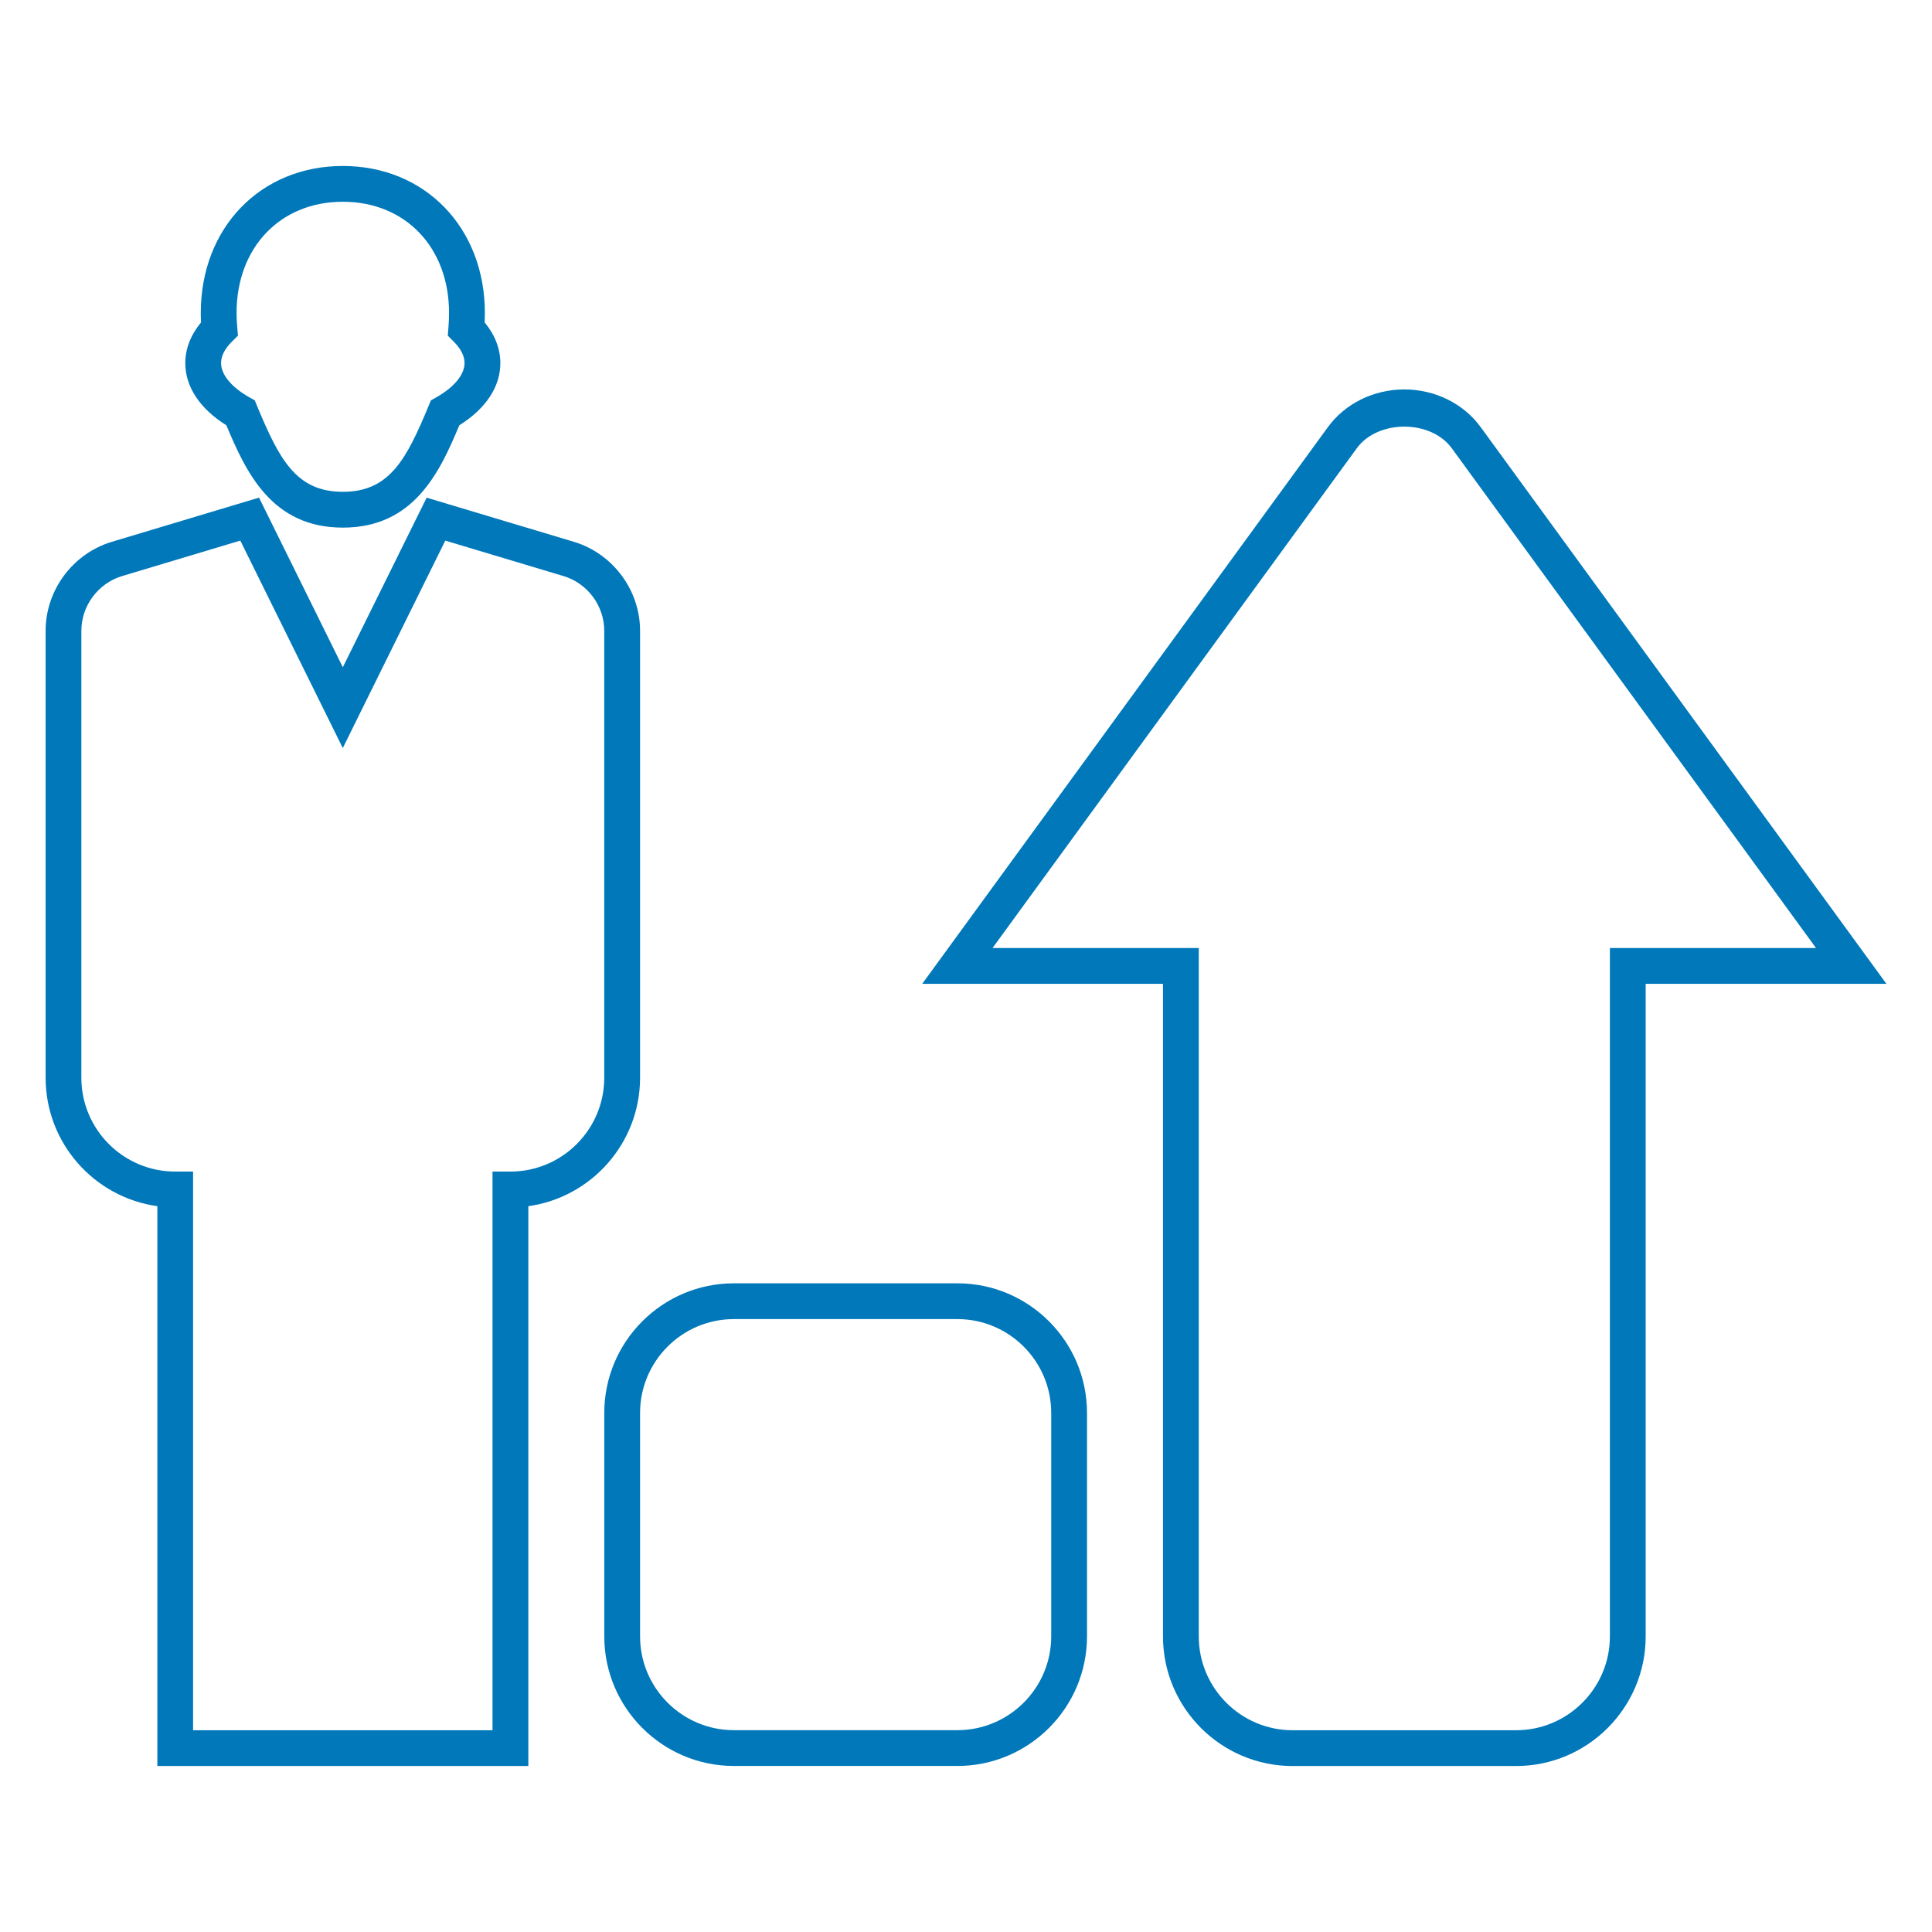
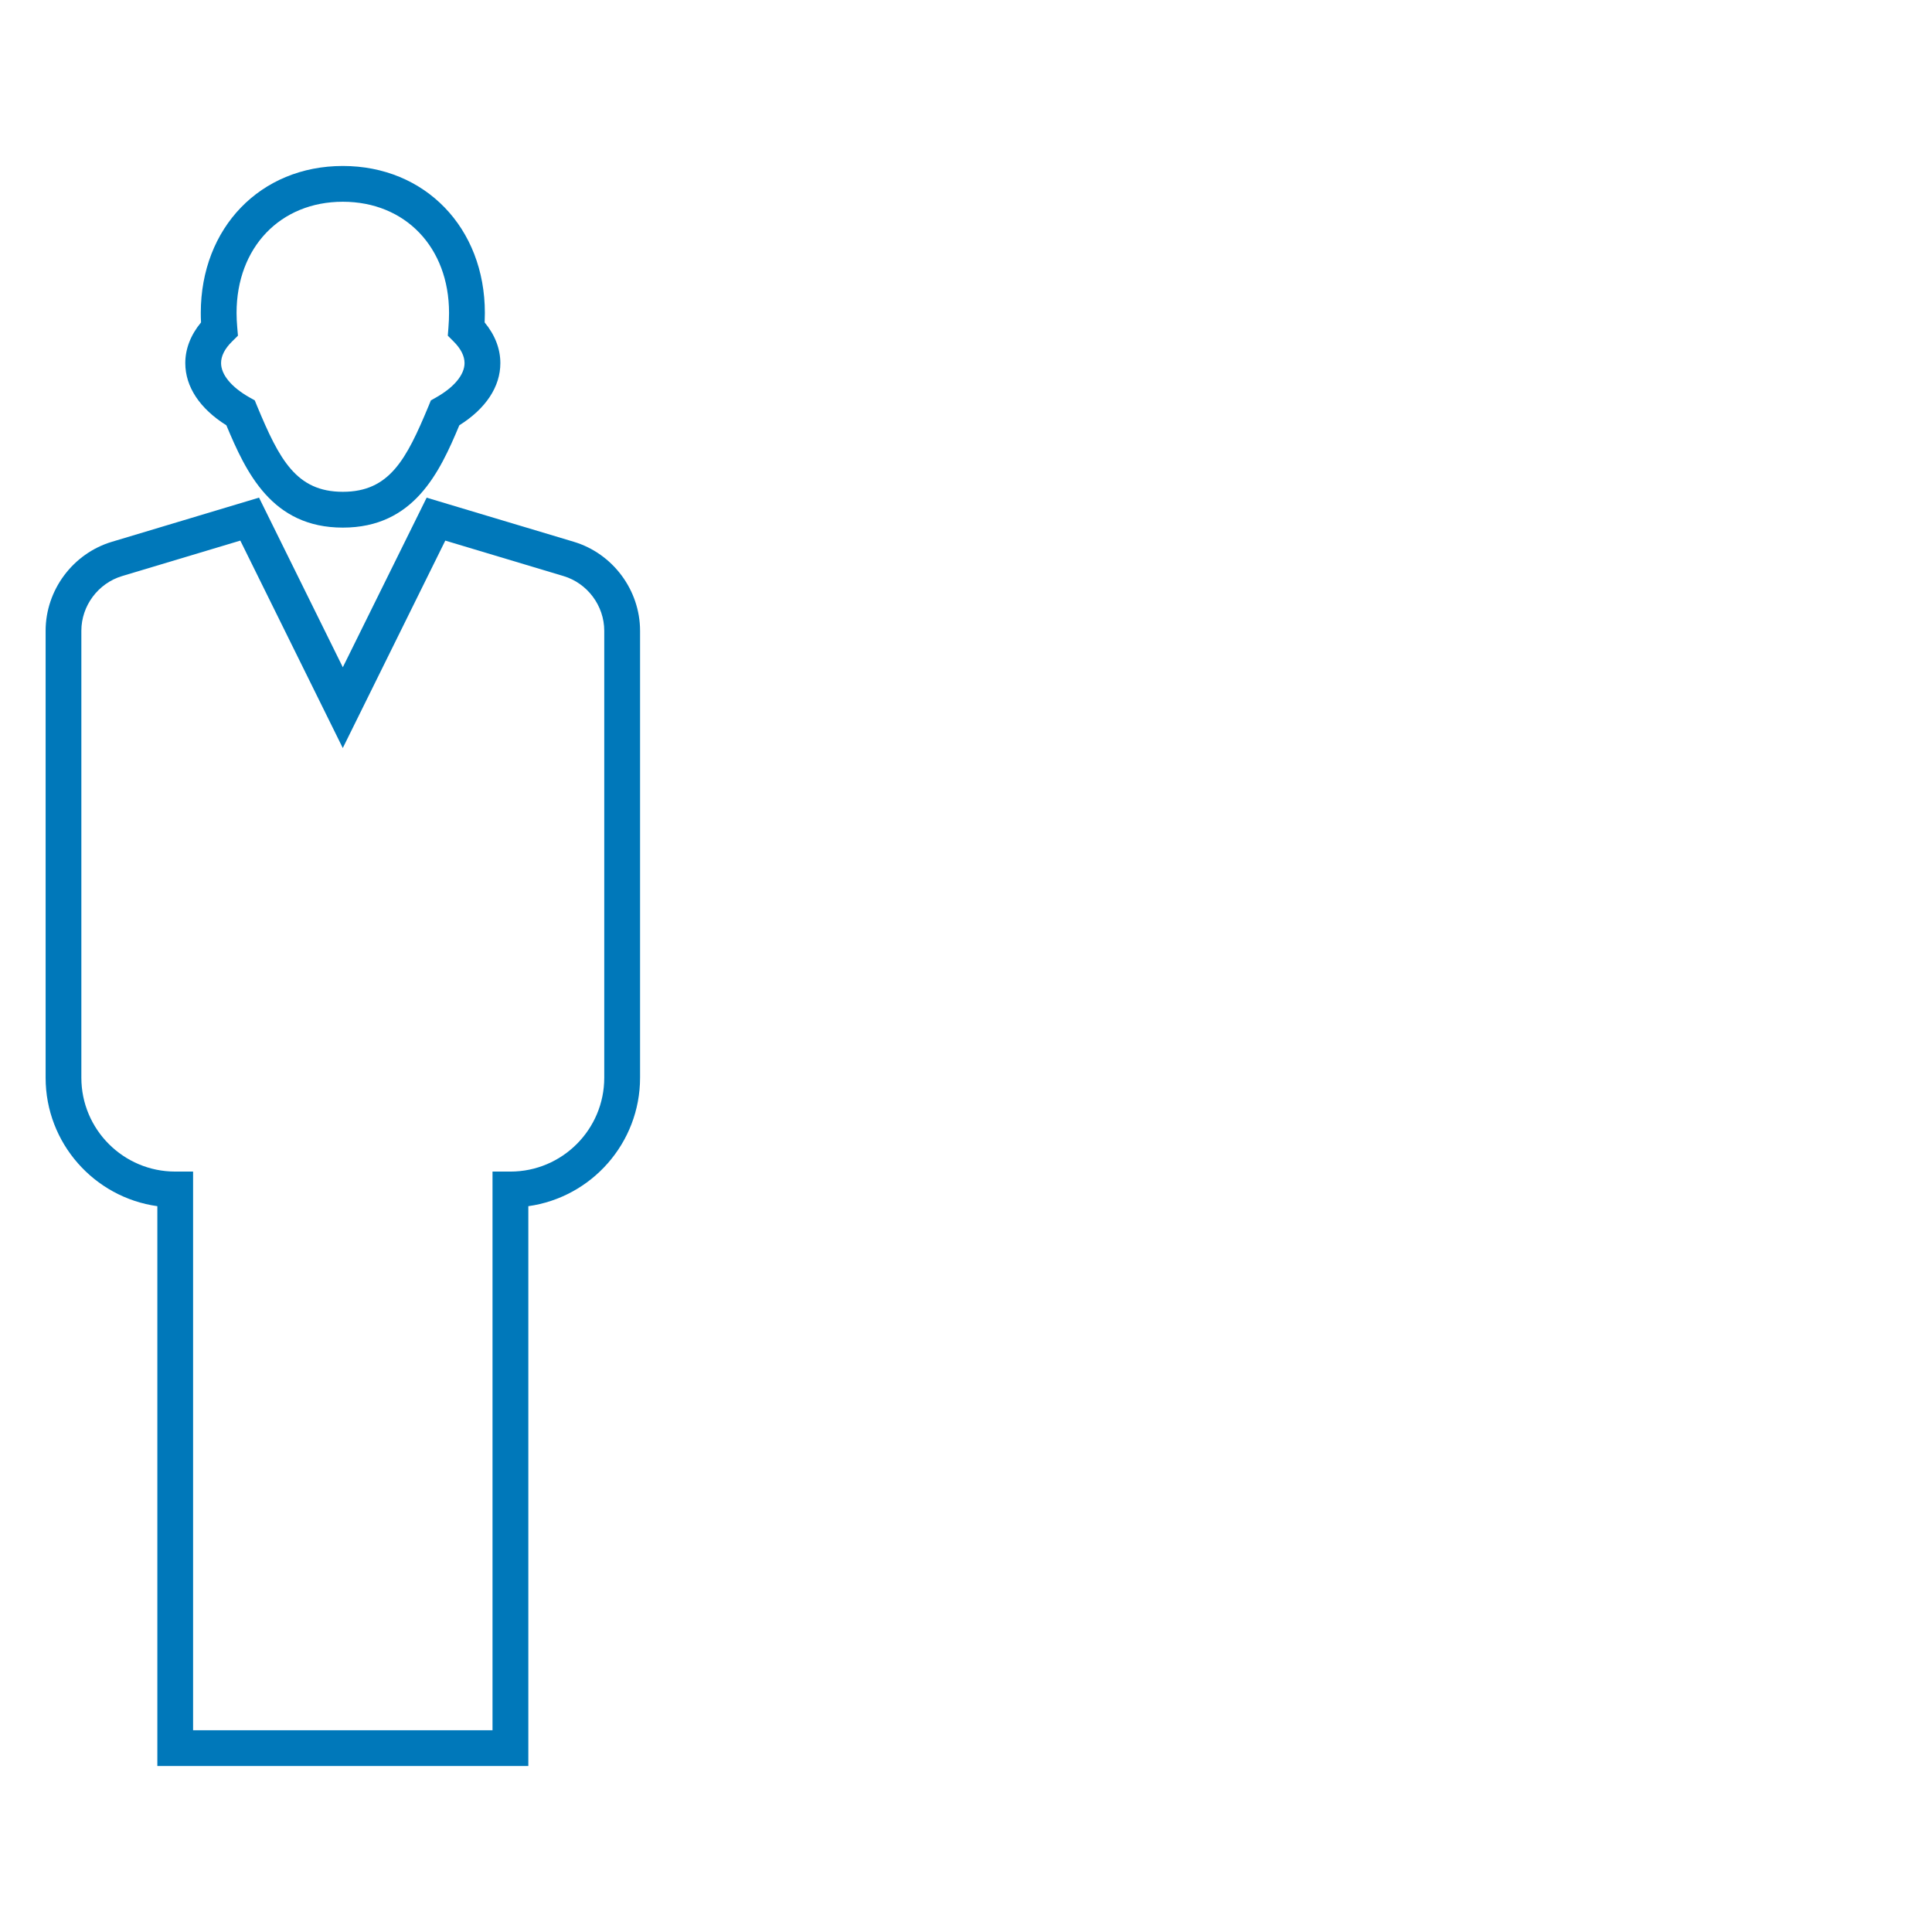
<svg xmlns="http://www.w3.org/2000/svg" version="1.1" id="Layer_1" x="0px" y="0px" width="54px" height="54px" viewBox="0 0 54 54" enable-background="new 0 0 54 54" xml:space="preserve">
  <g>
    <g>
      <path fill="#0078BA" d="M14.767,49.361H4.398V33.713c-1.763-0.245-3.123-1.762-3.123-3.59V17.631c0-1.138,0.762-2.161,1.853-2.488    l4.112-1.234l2.342,4.741l2.343-4.74l4.113,1.233c1.09,0.327,1.852,1.351,1.852,2.488v12.492c0,1.828-1.361,3.345-3.123,3.59    V49.361z M5.398,48.361h8.368V32.746h0.5c1.446,0,2.623-1.176,2.623-2.623V17.631c0-0.7-0.469-1.329-1.139-1.53l-3.304-0.991    l-2.865,5.798l-2.864-5.798l-3.303,0.991c-0.671,0.201-1.14,0.83-1.14,1.53v12.492c0,1.447,1.177,2.623,2.623,2.623h0.5V48.361z     M9.582,14.747c-1.987,0-2.705-1.547-3.255-2.86c-0.742-0.465-1.148-1.077-1.148-1.738c0-0.399,0.151-0.788,0.44-1.137    C5.614,8.923,5.612,8.834,5.612,8.747c0-2.38,1.669-4.108,3.97-4.108c2.3,0,3.97,1.729,3.97,4.108    c0,0.087-0.002,0.175-0.006,0.265c0.288,0.348,0.439,0.737,0.439,1.137c0,0.661-0.406,1.273-1.147,1.738    C12.289,13.2,11.57,14.747,9.582,14.747z M9.582,5.639c-1.749,0-2.97,1.278-2.97,3.108c0,0.131,0.007,0.265,0.019,0.403    l0.02,0.232L6.484,9.547C6.281,9.748,6.179,9.95,6.179,10.148c0,0.324,0.289,0.673,0.793,0.959l0.149,0.084l0.065,0.159    c0.621,1.491,1.092,2.396,2.396,2.396c1.305,0,1.776-0.905,2.396-2.396l0.065-0.159l0.149-0.084    c0.503-0.285,0.792-0.635,0.792-0.959c0-0.198-0.103-0.401-0.305-0.603l-0.163-0.163l0.018-0.229    c0.011-0.14,0.017-0.274,0.017-0.406C12.552,6.917,11.33,5.639,9.582,5.639z" />
-       <path fill="#0078BA" d="M42.374,49.361h-6.246c-1.997,0-3.622-1.626-3.622-3.623v-18.24h-6.73L37.114,11.94    c0.48-0.66,1.279-1.055,2.137-1.055s1.655,0.395,2.136,1.055l11.339,15.558h-6.729v18.24    C45.997,47.735,44.372,49.361,42.374,49.361z M27.741,26.498h5.765v19.24c0,1.445,1.177,2.623,2.622,2.623h6.246    c1.446,0,2.623-1.178,2.623-2.623v-19.24h5.762L40.578,12.529c-0.586-0.806-2.069-0.806-2.655,0L27.741,26.498z M26.759,49.359    h-6.246c-1.998,0-3.623-1.625-3.623-3.623v-6.244c0-1.998,1.625-3.623,3.623-3.623h6.246c1.998,0,3.623,1.625,3.623,3.623v6.244    C30.382,47.734,28.757,49.359,26.759,49.359z M20.513,36.869c-1.446,0-2.623,1.176-2.623,2.623v6.244    c0,1.447,1.177,2.623,2.623,2.623h6.246c1.446,0,2.623-1.176,2.623-2.623v-6.244c0-1.447-1.177-2.623-2.623-2.623H20.513z" />
    </g>
  </g>
  <g>
</g>
  <g>
</g>
  <g>
</g>
  <g>
</g>
  <g>
</g>
  <g>
</g>
</svg>